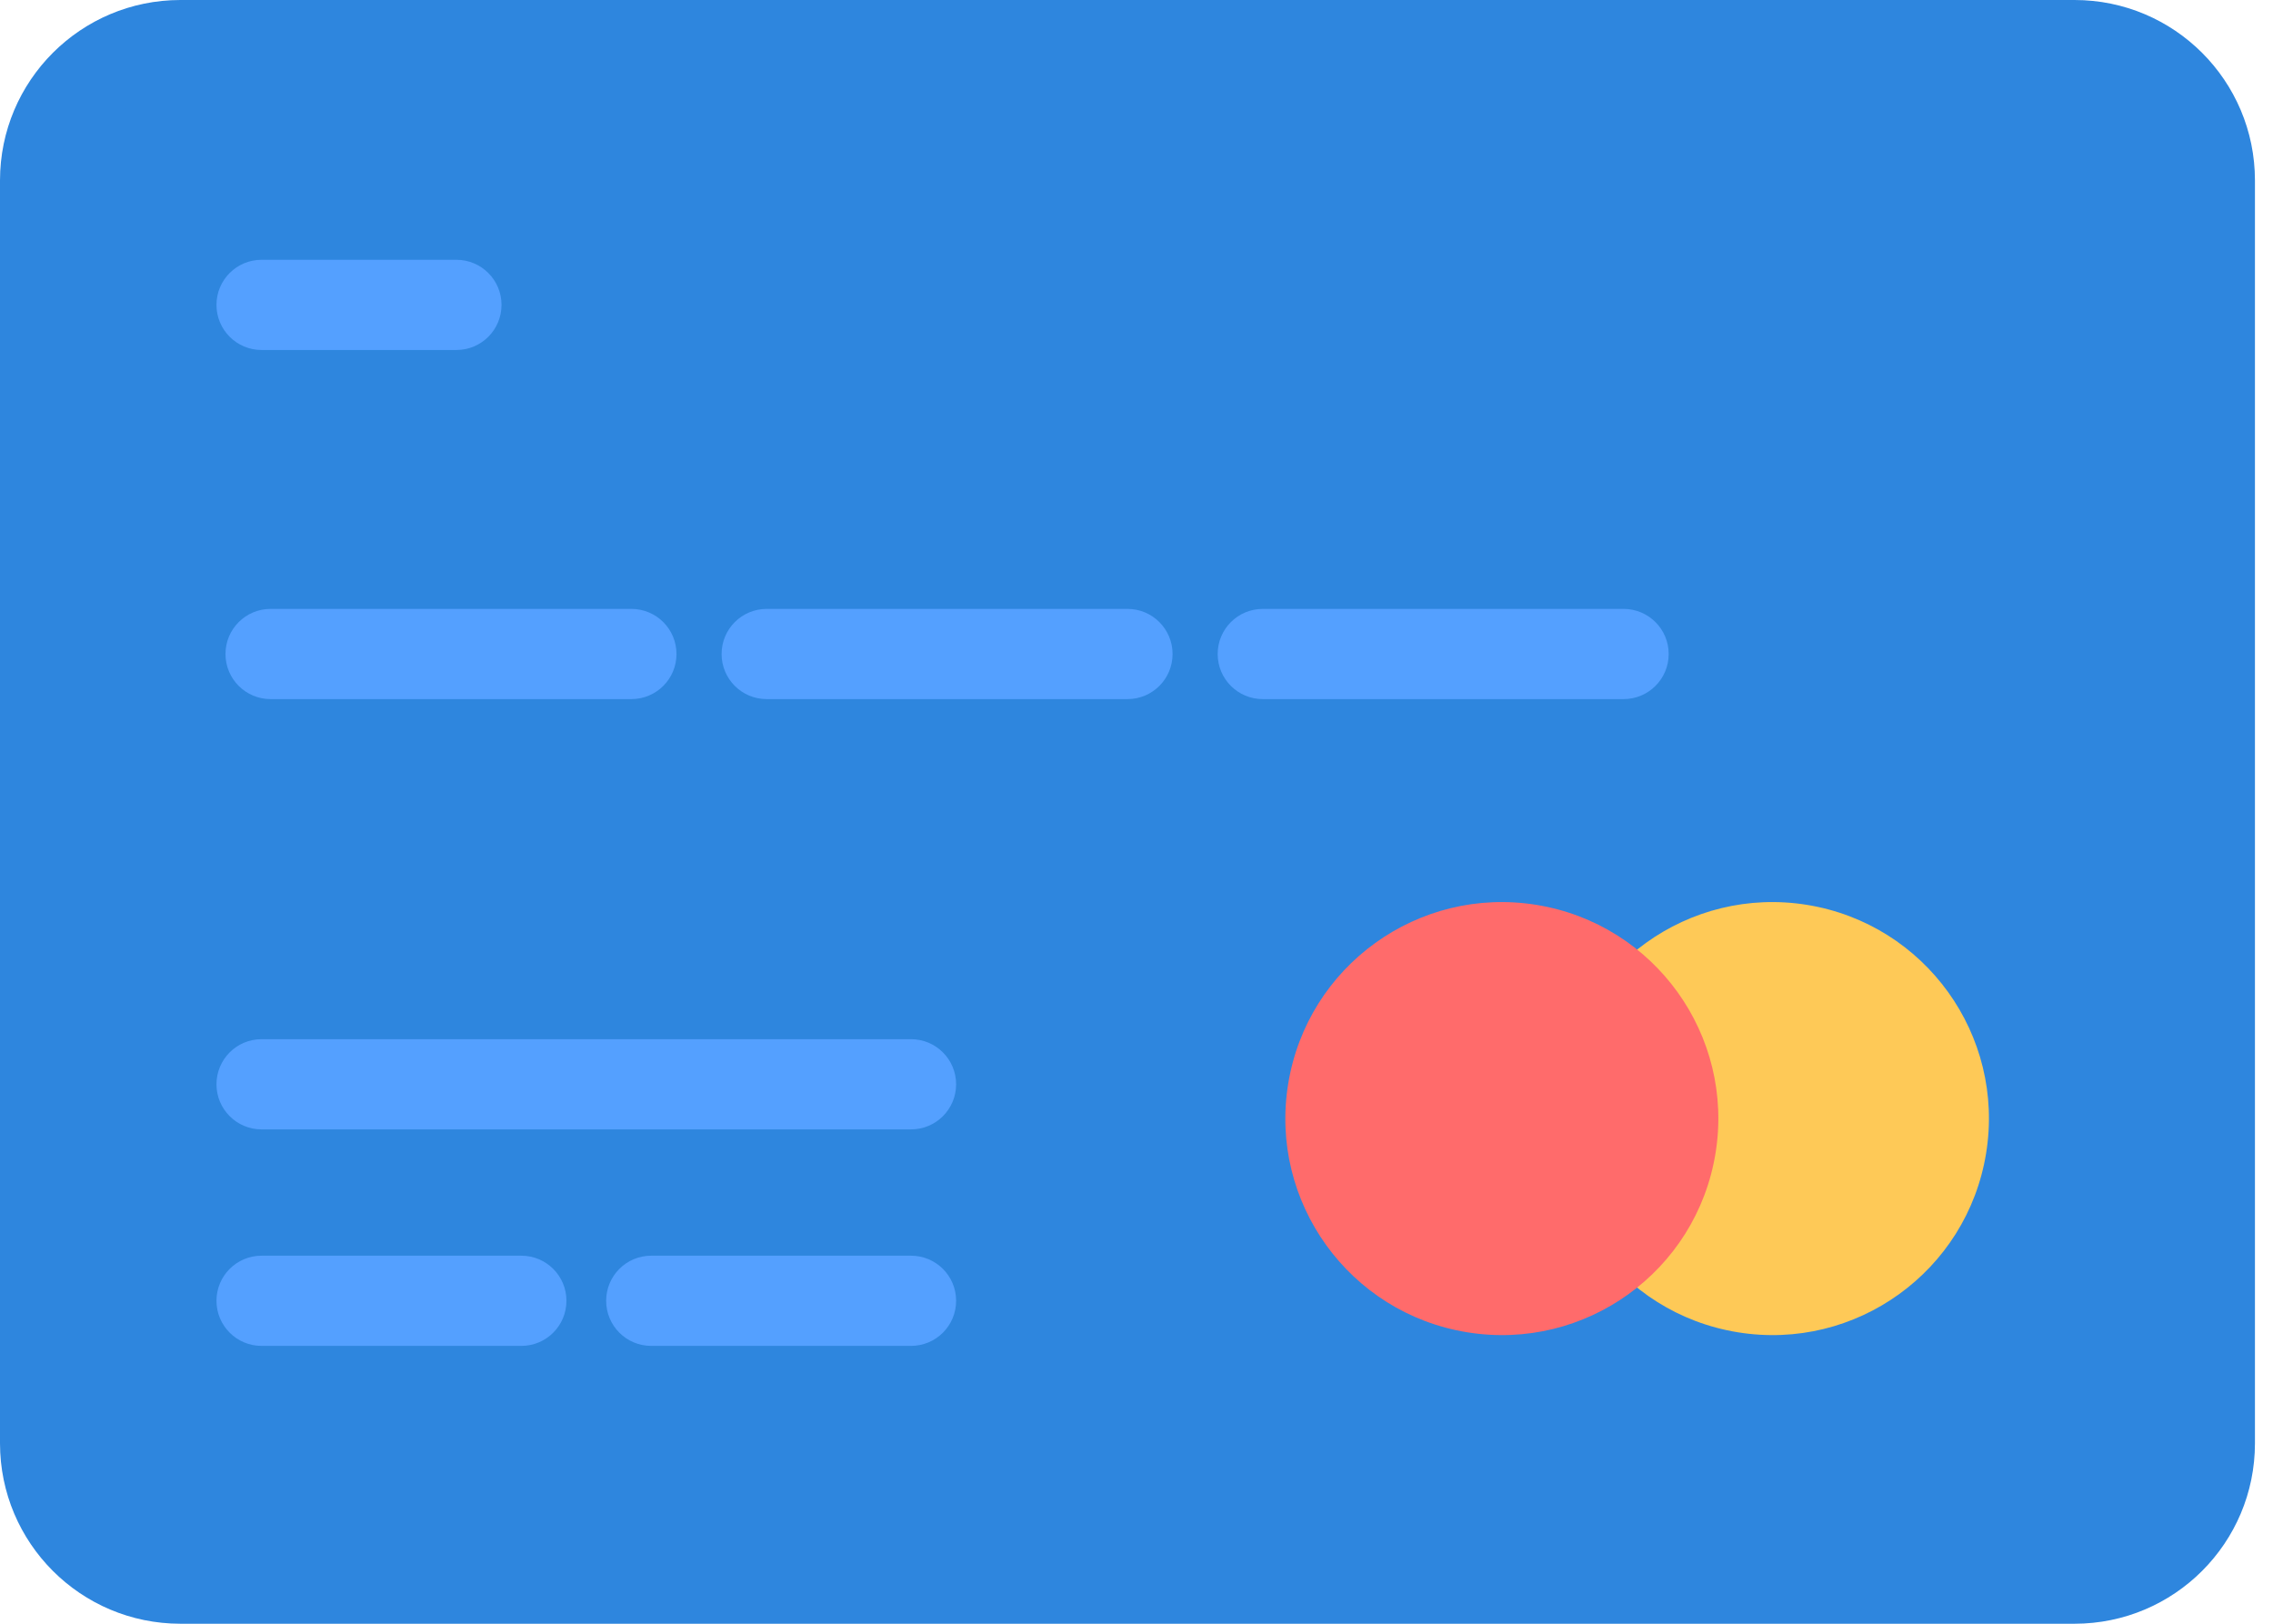
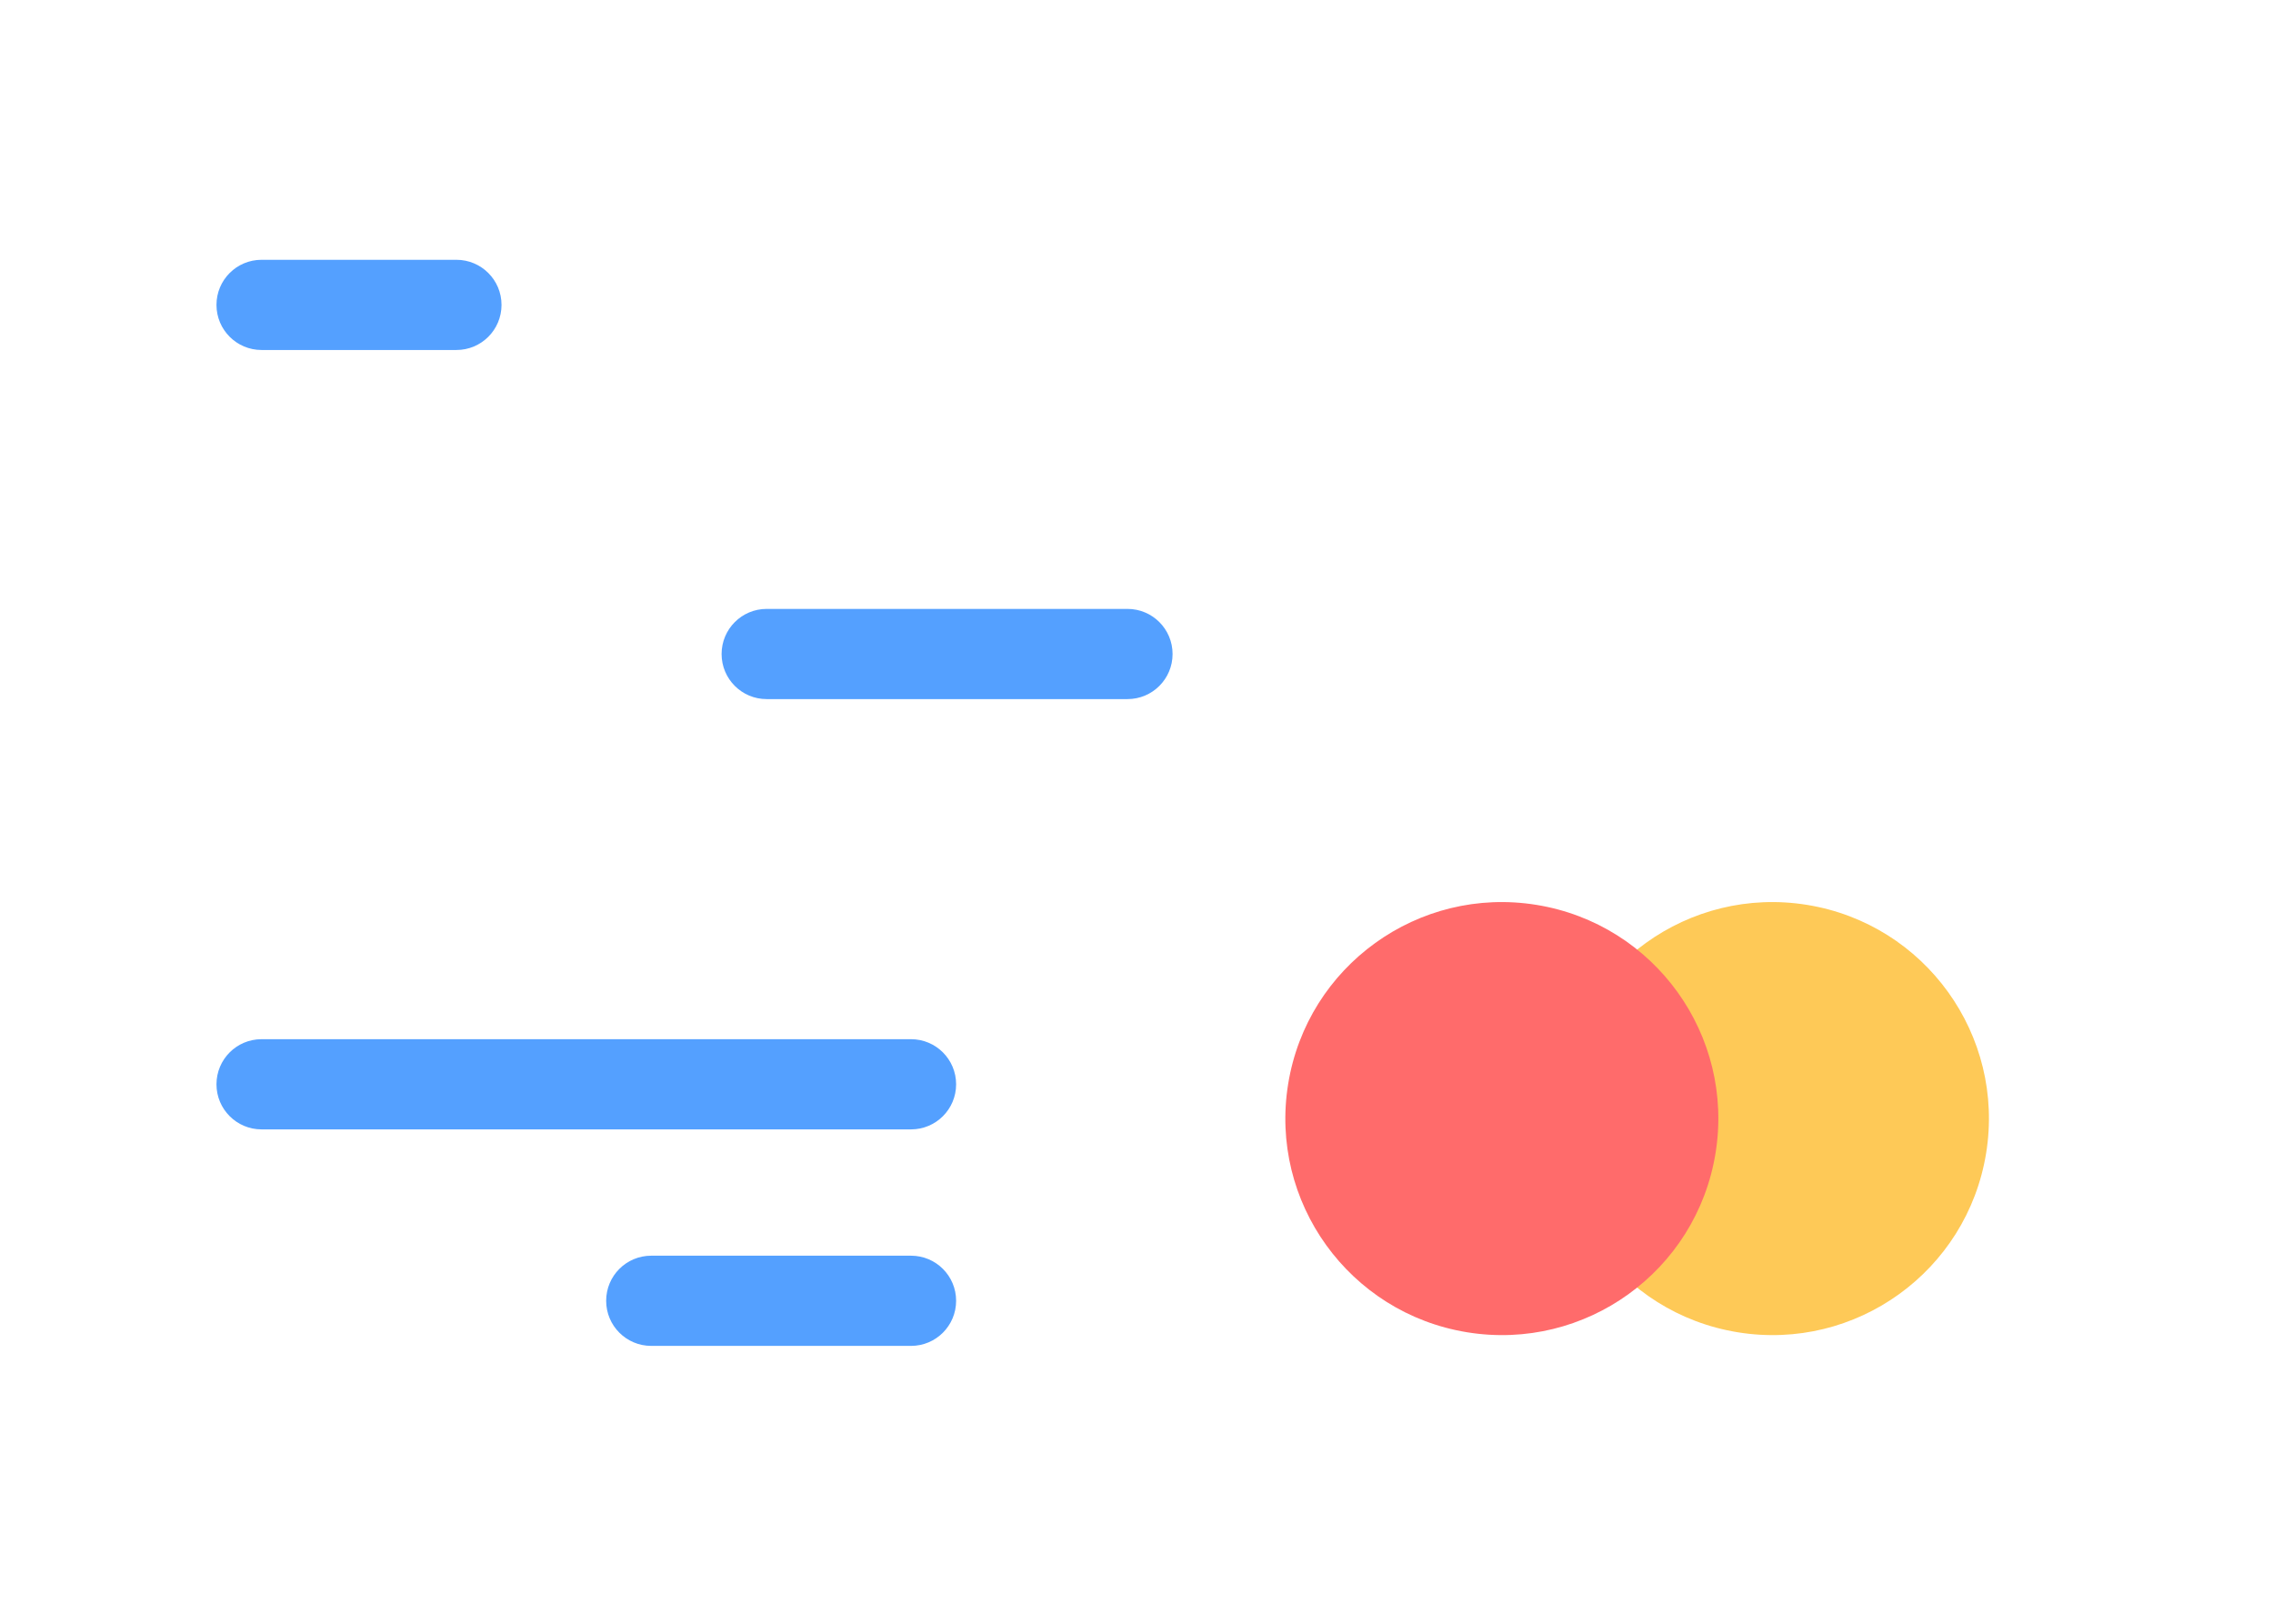
<svg xmlns="http://www.w3.org/2000/svg" width="84" height="60" viewBox="0 0 84 60" fill="none">
-   <path fill-rule="evenodd" clip-rule="evenodd" d="M6.667 1.667H76.667C79.429 1.667 81.667 3.905 81.667 6.667V53.333C81.667 56.095 79.429 58.333 76.667 58.333H6.667C3.905 58.333 1.667 56.095 1.667 53.333V6.667C1.667 3.905 3.905 1.667 6.667 1.667Z" fill="#2E86DE" />
-   <path d="M6.667 1.667V3.333H76.667C77.593 3.335 78.415 3.704 79.023 4.31C79.629 4.919 79.998 5.741 80 6.667V53.333C79.998 54.259 79.629 55.081 79.023 55.69C78.415 56.296 77.593 56.665 76.667 56.667H6.667C5.741 56.665 4.919 56.296 4.31 55.69C3.704 55.081 3.335 54.259 3.333 53.333V6.667C3.335 5.741 3.704 4.919 4.31 4.31C4.919 3.704 5.741 3.335 6.667 3.333V1.667V0C2.983 0.002 0.002 2.983 0 6.667V53.333C0.002 57.017 2.983 59.998 6.667 60H76.667C80.35 59.998 83.332 57.017 83.333 53.333V6.667C83.332 2.983 80.35 0.002 76.667 0H6.667V1.667Z" fill="#2E86DE" />
  <path d="M73.398 42.615C74.106 38.254 71.144 34.145 66.783 33.437C62.422 32.73 58.313 35.691 57.605 40.052C56.897 44.413 59.859 48.523 64.22 49.23C68.581 49.938 72.69 46.977 73.398 42.615Z" fill="#FEC957" />
  <path d="M63.398 42.615C64.106 38.254 61.144 34.145 56.783 33.437C52.422 32.73 48.313 35.691 47.605 40.052C46.897 44.413 49.859 48.523 54.22 49.23C58.581 49.938 62.69 46.977 63.398 42.615Z" fill="#FF6B6B" />
-   <path d="M10 25.833H23.333C24.255 25.833 25 25.088 25 24.167C25 23.245 24.255 22.5 23.333 22.5H10C9.079 22.5 8.333 23.245 8.333 24.167C8.333 25.088 9.079 25.833 10 25.833Z" fill="#54A0FF" />
  <path d="M28.333 25.833H41.667C42.588 25.833 43.333 25.088 43.333 24.167C43.333 23.245 42.588 22.5 41.667 22.5H28.333C27.412 22.5 26.667 23.245 26.667 24.167C26.667 25.088 27.412 25.833 28.333 25.833Z" fill="#54A0FF" />
-   <path d="M46.667 25.833H60C60.921 25.833 61.667 25.088 61.667 24.167C61.667 23.245 60.921 22.5 60 22.5H46.667C45.745 22.5 45 23.245 45 24.167C45 25.088 45.745 25.833 46.667 25.833Z" fill="#54A0FF" />
-   <path d="M9.666 49.733H19.266C20.187 49.733 20.933 48.988 20.933 48.066C20.933 47.145 20.187 46.4 19.266 46.4H9.666C8.745 46.4 8 47.145 8 48.066C8 48.988 8.747 49.733 9.666 49.733Z" fill="#54A0FF" />
  <path d="M24.067 49.733H33.667C34.588 49.733 35.334 48.988 35.334 48.066C35.334 47.145 34.588 46.4 33.667 46.4H24.067C23.146 46.4 22.401 47.145 22.401 48.066C22.401 48.988 23.146 49.733 24.067 49.733Z" fill="#54A0FF" />
  <path d="M9.666 41.733H33.667C34.588 41.733 35.334 40.988 35.334 40.067C35.334 39.145 34.588 38.4 33.667 38.4H9.666C8.745 38.4 8 39.145 8 40.067C8 40.988 8.747 41.733 9.666 41.733Z" fill="#54A0FF" />
  <path d="M9.666 12.933H16.867C17.788 12.933 18.534 12.188 18.534 11.266C18.534 10.345 17.788 9.6 16.867 9.6H9.666C8.745 9.6 8 10.345 8 11.266C8 12.188 8.747 12.933 9.666 12.933Z" fill="#54A0FF" />
</svg>